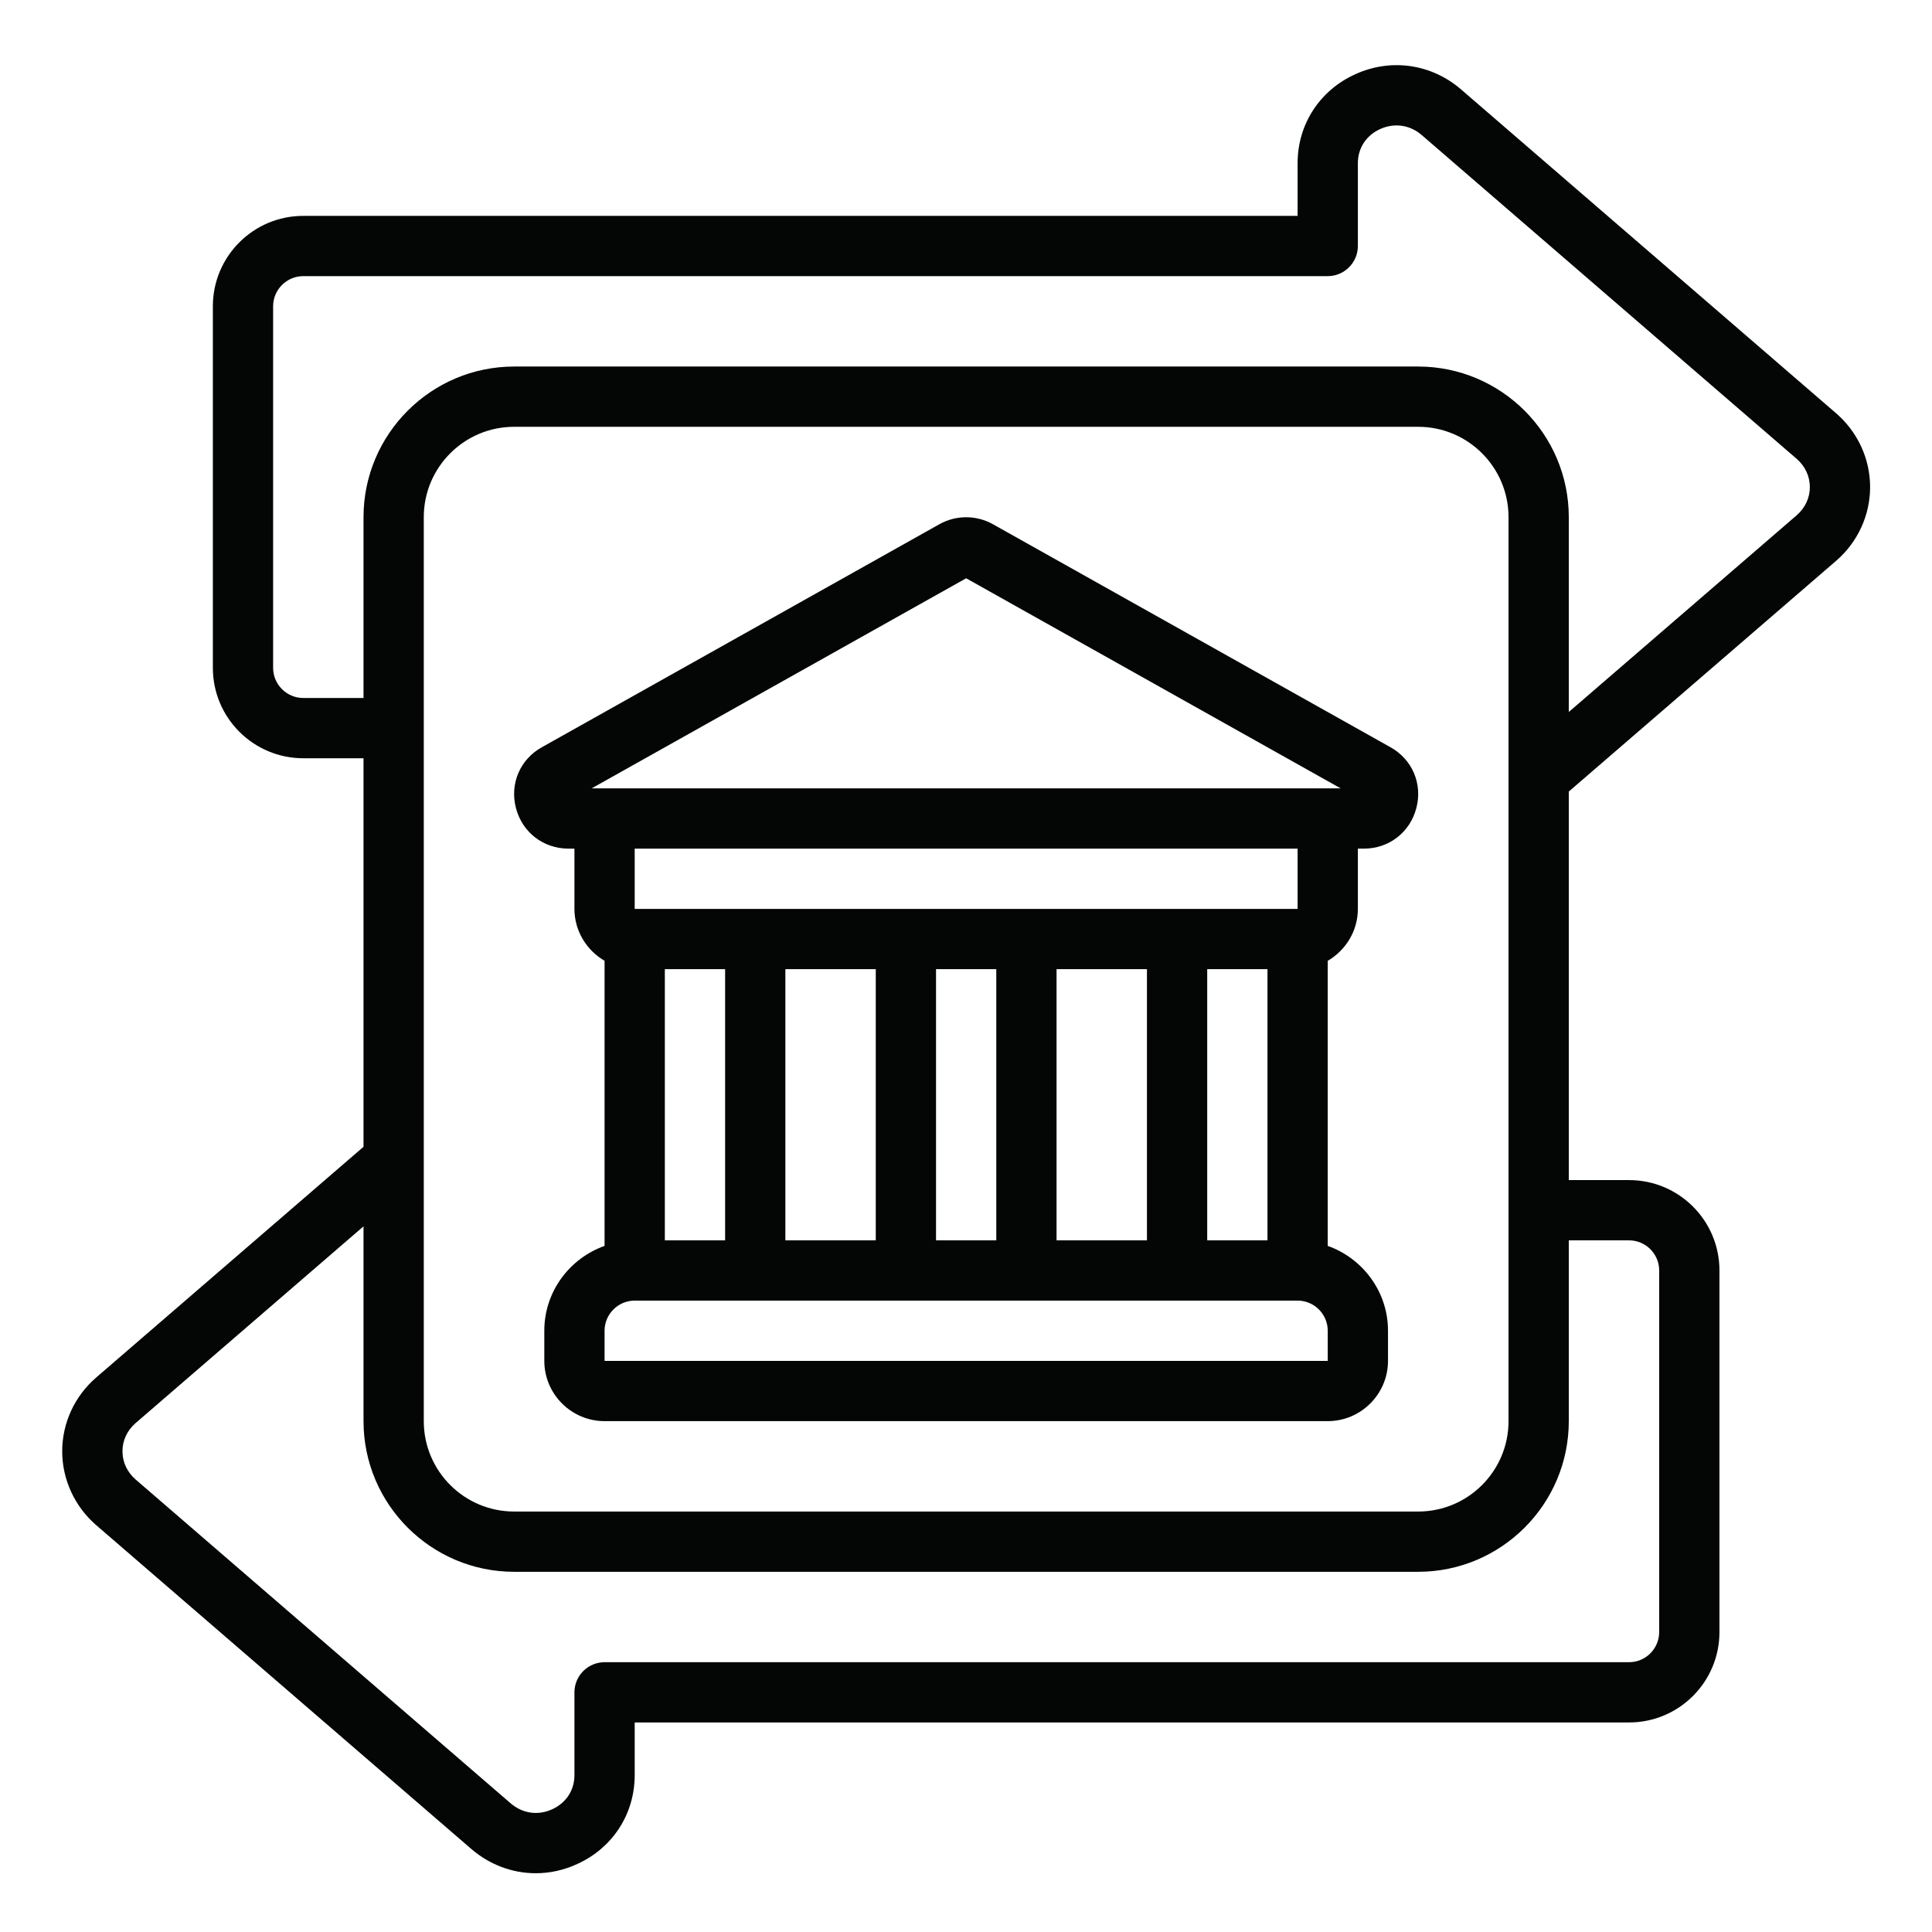
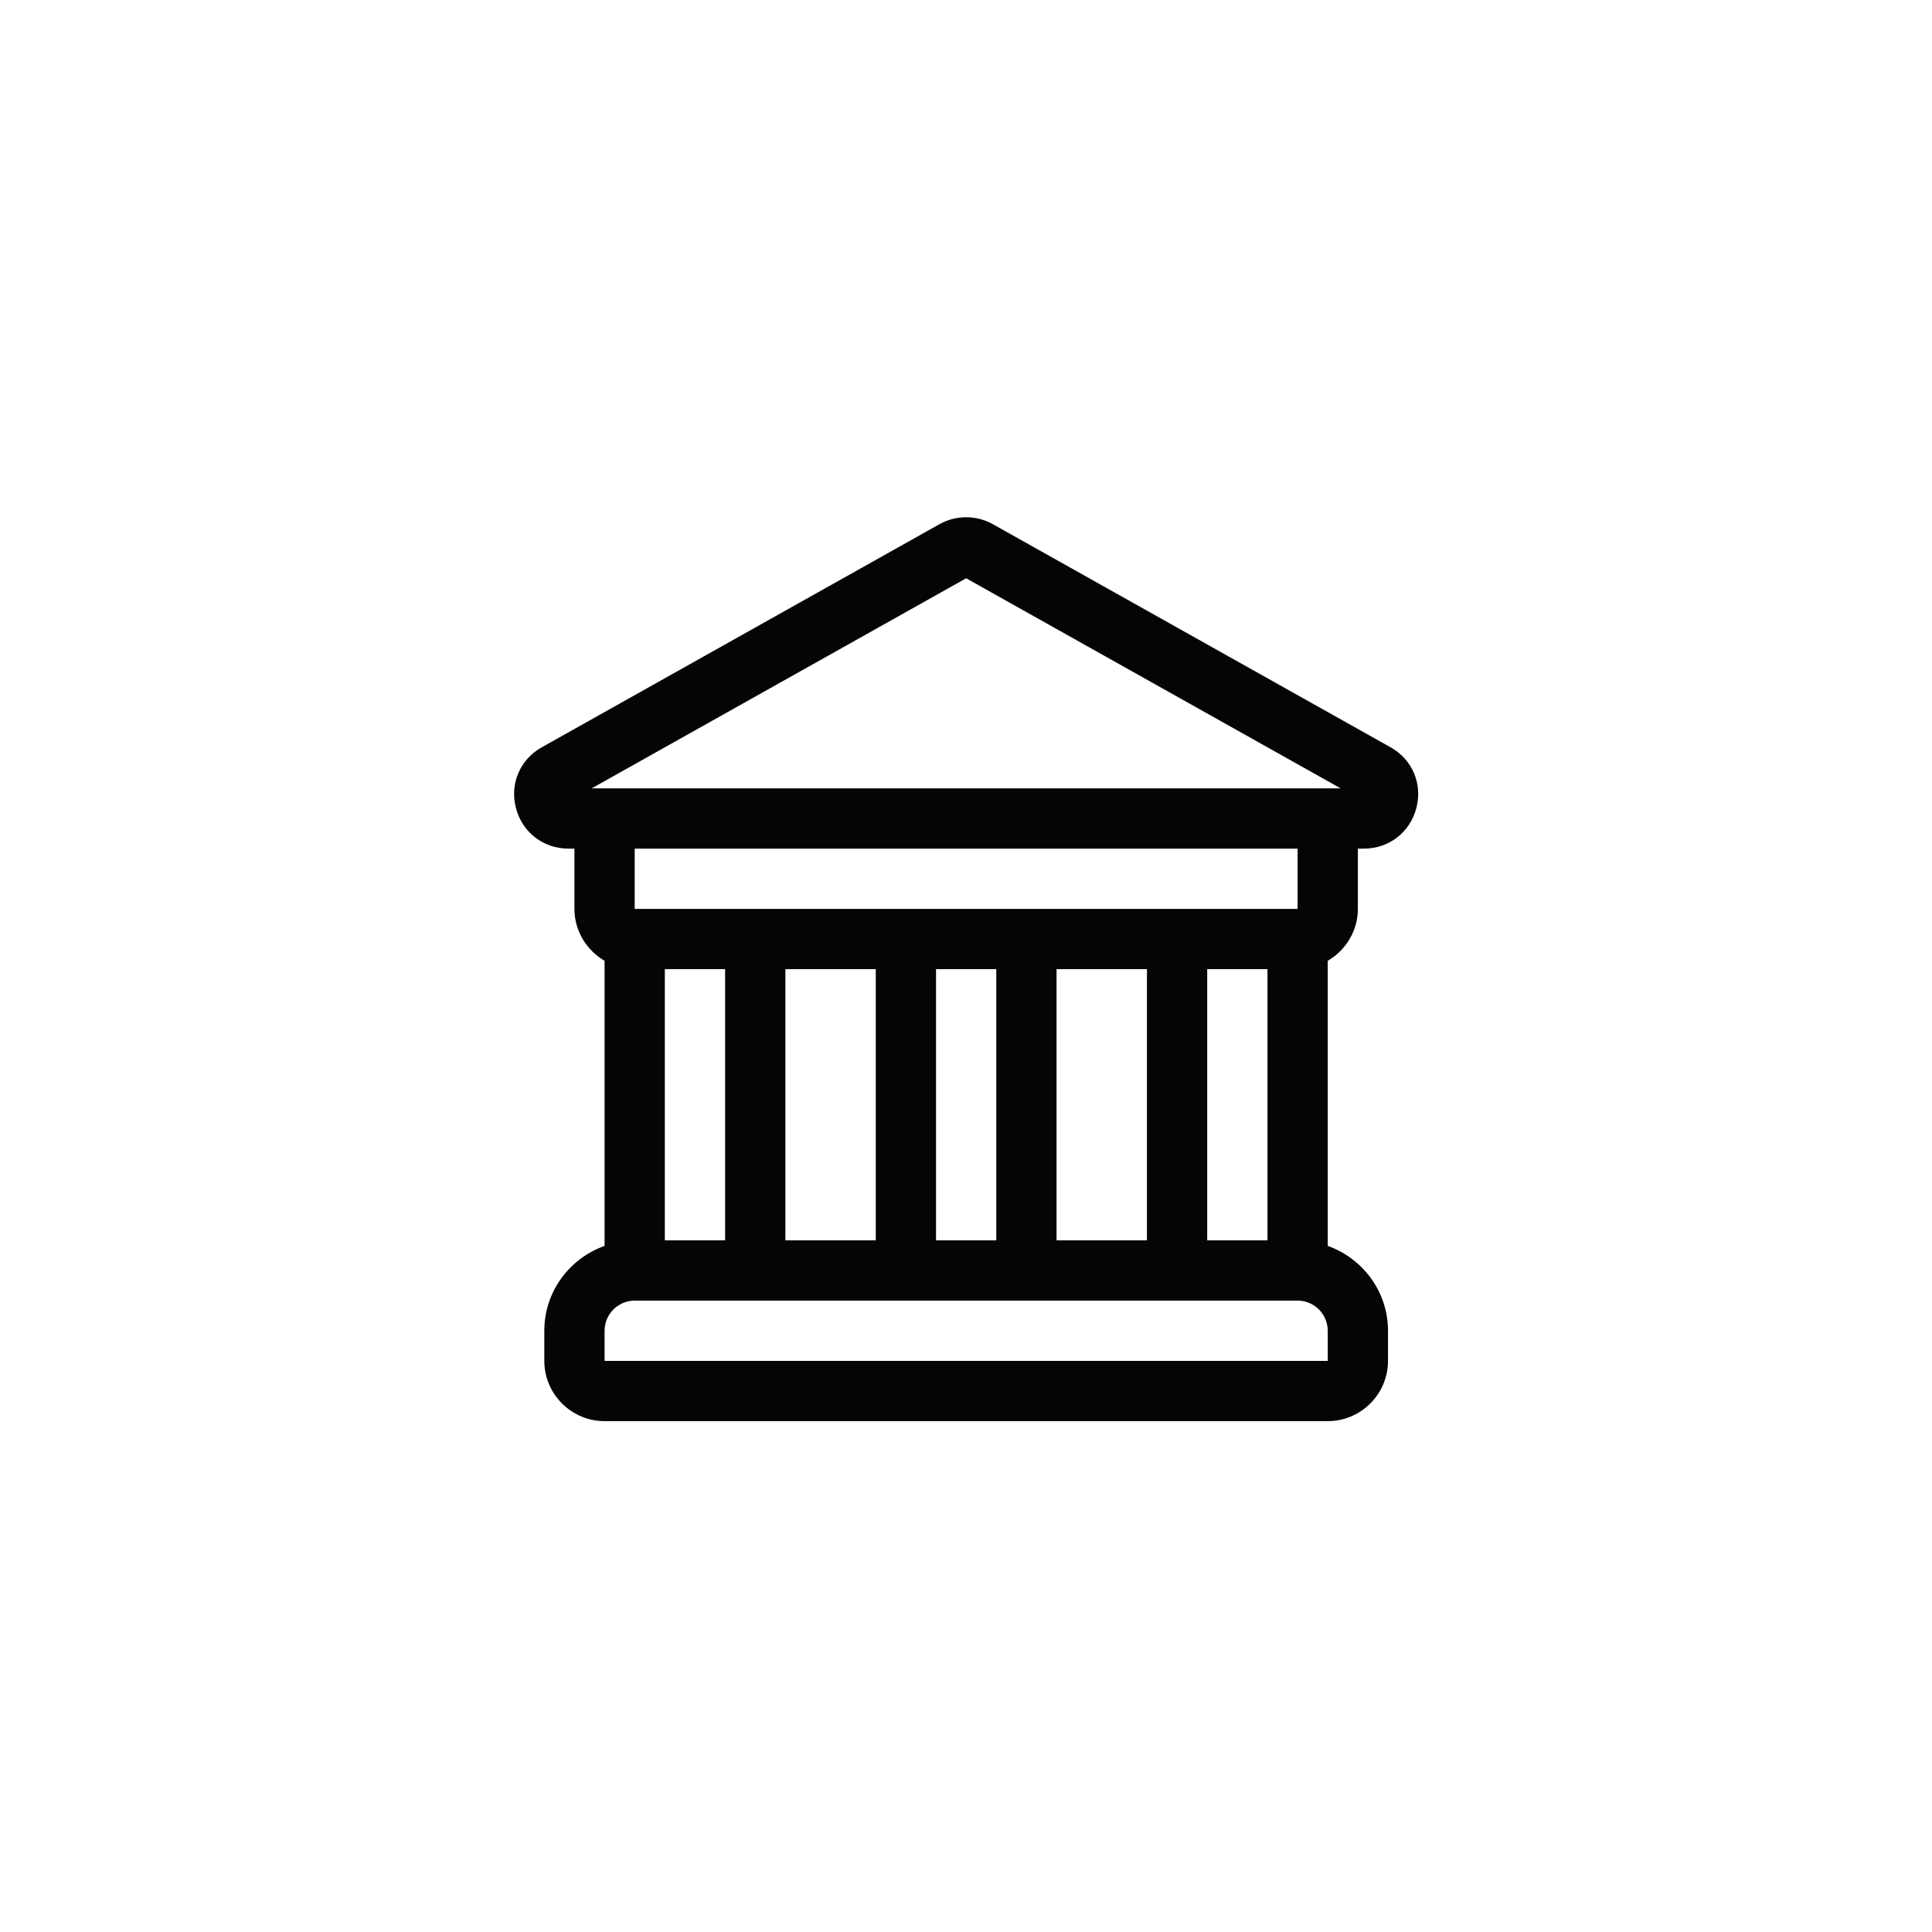
<svg xmlns="http://www.w3.org/2000/svg" width="1080" zoomAndPan="magnify" viewBox="0 0 810 810" height="1080" preserveAspectRatio="xMidYMid meet" version="1.0">
  <defs>
    <clipPath id="cc0d50afe6">
      <path d="M 26 27 L 785 27 L 785 785.316 L 26 785.316 Z M 26 27 " clip-rule="nonzero" />
    </clipPath>
  </defs>
  <g clip-path="url(#cc0d50afe6)">
-     <path fill="#040606" d="M 56.82 596.66 L 152.406 514.152 L 152.406 595.82 C 152.406 630.66 180.734 658.984 215.57 658.984 L 594.559 658.984 C 629.398 658.984 657.723 630.66 657.723 595.82 L 657.723 520.023 L 682.988 520.023 C 689.945 520.023 695.621 525.699 695.621 532.656 L 695.621 684.254 C 695.621 691.211 689.945 696.887 682.988 696.887 L 253.469 696.887 C 246.512 696.887 240.836 702.559 240.836 709.52 L 240.836 744.258 C 240.836 750.527 237.383 755.855 231.559 758.52 C 225.59 761.281 219.074 760.344 214.09 756.051 L 56.82 620.25 C 53.316 617.188 51.344 612.996 51.344 608.453 C 51.344 603.914 53.316 599.719 56.82 596.66 Z M 632.457 216.836 L 632.457 595.82 C 632.457 616.746 615.48 633.719 594.559 633.719 L 215.57 633.719 C 194.648 633.719 177.672 616.746 177.672 595.82 L 177.672 216.836 C 177.672 195.91 194.648 178.938 215.57 178.938 L 594.559 178.938 C 615.48 178.938 632.457 195.91 632.457 216.836 Z M 127.141 292.633 C 120.184 292.633 114.508 286.957 114.508 280 L 114.508 128.406 C 114.508 121.445 120.184 115.773 127.141 115.773 L 556.66 115.773 C 563.617 115.773 569.293 110.098 569.293 103.141 L 569.293 68.398 C 569.293 62.133 572.746 56.801 578.57 54.137 C 584.543 51.422 591.055 52.312 596.039 56.605 L 753.309 192.41 C 756.812 195.469 758.785 199.664 758.785 204.203 C 758.785 208.742 756.812 212.938 753.309 215.996 L 657.723 298.504 L 657.723 216.836 C 657.723 181.996 629.398 153.672 594.559 153.672 L 215.57 153.672 C 180.734 153.672 152.406 181.996 152.406 216.836 L 152.406 292.633 Z M 197.609 775.199 C 205.355 781.859 214.883 785.363 224.602 785.363 C 230.477 785.363 236.445 784.082 242.07 781.465 C 256.926 774.707 266.102 760.445 266.102 744.258 L 266.102 722.152 L 682.988 722.152 C 703.91 722.152 720.887 705.176 720.887 684.254 L 720.887 532.656 C 720.887 511.734 703.91 494.758 682.988 494.758 L 657.723 494.758 L 657.723 331.863 L 769.84 235.094 C 778.871 227.297 784.051 215.996 784.051 204.203 C 784.051 192.41 778.871 181.109 769.789 173.262 L 612.52 37.457 C 600.086 26.75 583.062 24.281 568.059 31.191 C 553.207 37.953 544.027 52.211 544.027 68.398 L 544.027 90.508 L 127.141 90.508 C 106.219 90.508 89.242 107.48 89.242 128.406 L 89.242 280 C 89.242 300.922 106.219 317.898 127.141 317.898 L 152.406 317.898 L 152.406 480.793 L 40.289 577.562 C 31.262 585.359 26.078 596.66 26.078 608.453 C 26.078 620.25 31.262 631.551 40.289 639.395 L 197.609 775.199 " fill-opacity="1" fill-rule="nonzero" />
-   </g>
+     </g>
  <path fill="#040606" d="M 544.027 381.062 L 266.102 381.062 L 266.102 355.797 L 544.027 355.797 Z M 556.66 570.555 L 253.469 570.555 L 253.469 557.922 C 253.469 550.965 259.145 545.289 266.102 545.289 L 544.027 545.289 C 550.984 545.289 556.66 550.965 556.66 557.922 Z M 304.004 520.023 L 278.734 520.023 L 278.734 406.328 L 304.004 406.328 Z M 367.168 520.023 L 329.27 520.023 L 329.27 406.328 L 367.168 406.328 Z M 417.699 520.023 L 392.434 520.023 L 392.434 406.328 L 417.699 406.328 Z M 480.863 520.023 L 442.965 520.023 L 442.965 406.328 L 480.863 406.328 Z M 506.129 520.023 L 506.129 406.328 L 531.395 406.328 L 531.395 520.023 Z M 405.066 242.445 L 562.09 330.531 L 248.043 330.531 Z M 582.914 313.258 L 416.219 219.746 C 409.359 215.898 400.773 215.898 393.914 219.746 L 227.219 313.258 C 218.039 318.344 213.648 328.605 216.312 338.773 C 218.977 348.988 227.809 355.797 238.371 355.797 L 240.836 355.797 L 240.836 381.062 C 240.836 390.34 245.969 398.434 253.469 402.824 L 253.469 522.344 C 238.812 527.574 228.203 541.492 228.203 557.922 L 228.203 570.555 C 228.203 584.473 239.555 595.82 253.469 595.82 L 556.66 595.82 C 570.574 595.82 581.926 584.473 581.926 570.555 L 581.926 557.922 C 581.926 541.492 571.316 527.574 556.66 522.344 L 556.66 402.824 C 564.16 398.434 569.293 390.34 569.293 381.062 L 569.293 355.797 L 571.762 355.797 C 582.32 355.797 591.152 348.988 593.816 338.773 C 596.484 328.605 592.09 318.344 582.914 313.258 " fill-opacity="1" fill-rule="nonzero" />
</svg>